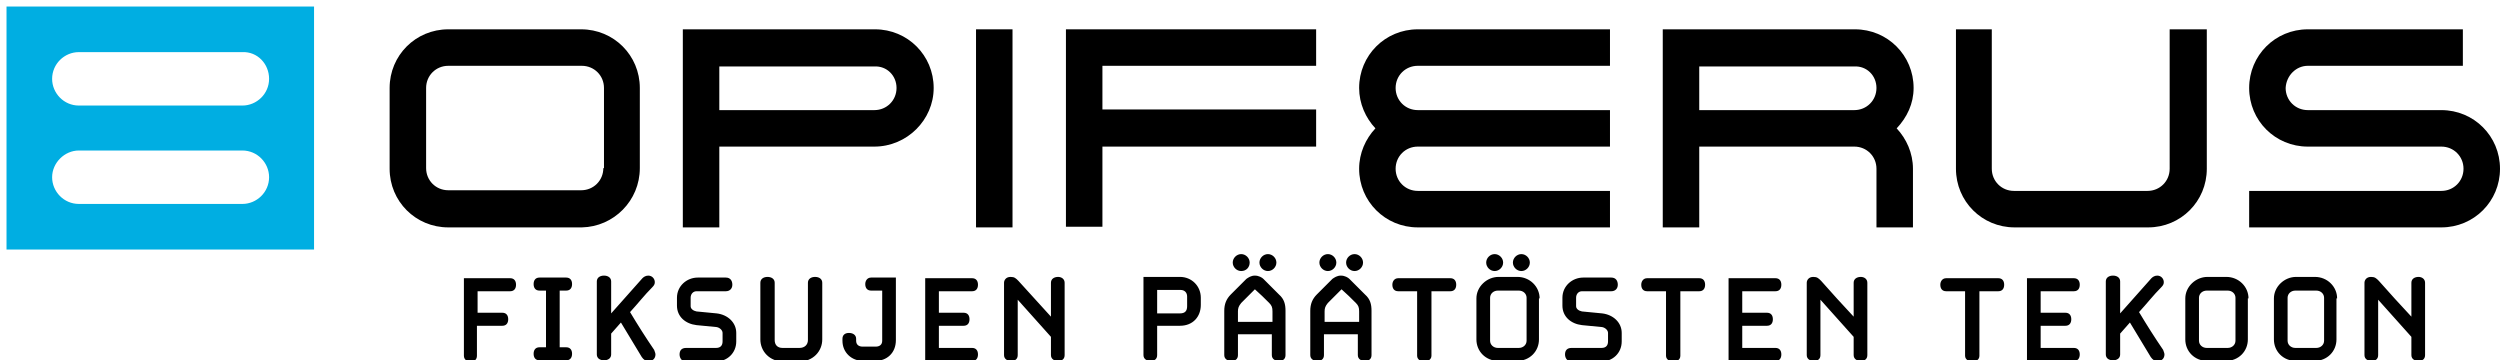
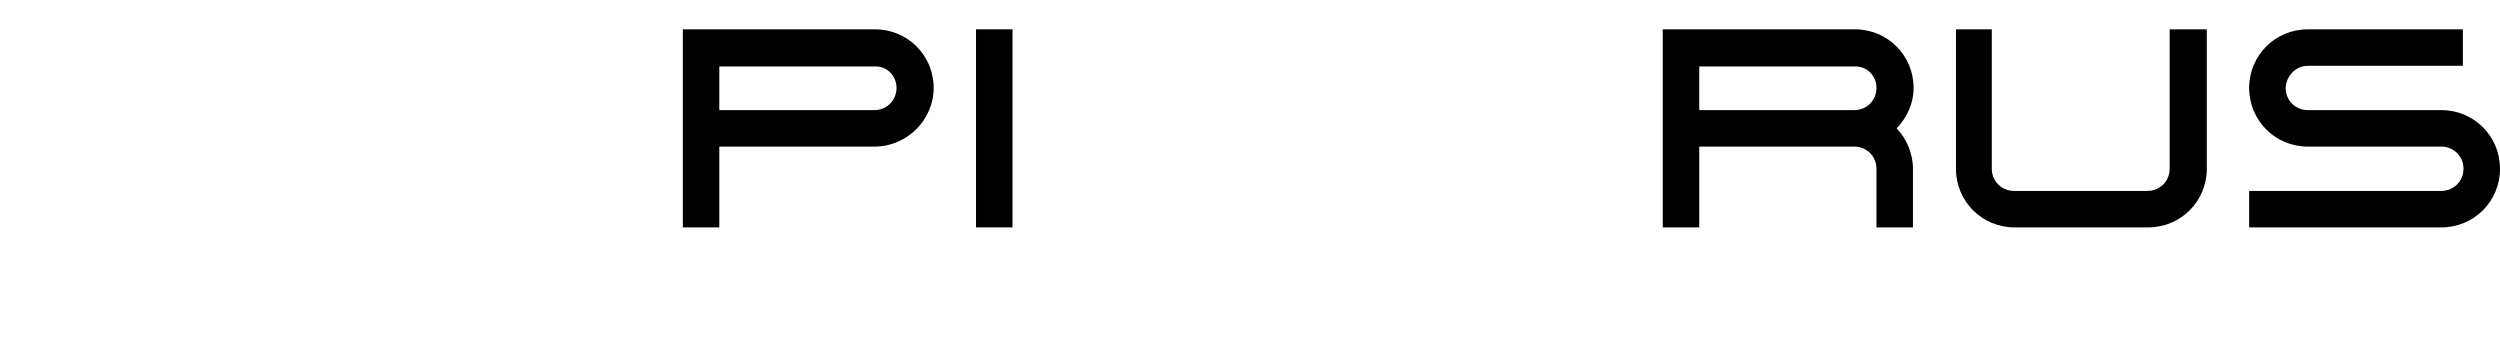
<svg xmlns="http://www.w3.org/2000/svg" version="1.1" id="Layer_1" x="0px" y="0px" viewBox="0 0 383.7 55.3" style="enable-background:new 0 0 383.7 55.3;" xml:space="preserve">
  <style type="text/css"> .st0{fill:#00AEE2;} </style>
  <g>
-     <path class="st0" d="M41.3,27.2c0,2.3-1.9,4.1-4.1,4.1H12.1c-2.3,0-4.1-1.9-4.1-4.1s1.9-4.1,4.1-4.1l25.1,0 C39.5,23.1,41.3,25,41.3,27.2L41.3,27.2z M41.3,12.1c0,2.3-1.9,4.1-4.1,4.1H12.1c-2.3,0-4.1-1.9-4.1-4.1c0-2.3,1.9-4.1,4.1-4.1 l25.1,0C39.5,7.9,41.3,9.8,41.3,12.1L41.3,12.1z M48.2,38.3V1H1v37.3H48.2z" />
-     <path d="M92.6,25.8c0,1.9-1.5,3.4-3.4,3.4H68.8c-1.9,0-3.4-1.5-3.4-3.4V13.5c0-1.9,1.5-3.4,3.4-3.4h20.5c1.9,0,3.4,1.5,3.4,3.4 V25.8z M98.2,25.8V13.5c0-5-4-9-9-9H68.8c-5,0-9,4-9,9v12.4c0,5,4,9,9,9h20.5C94.2,34.8,98.2,30.8,98.2,25.8" />
-     <path d="M247.1,4.5h-29.5c-5,0-9,4-9,9c0,2.4,1,4.6,2.5,6.2c-1.5,1.6-2.5,3.8-2.5,6.2c0,5,4,9,9,9h29.5v-5.6h-29.5 c-1.9,0-3.4-1.5-3.4-3.4c0-1.9,1.5-3.4,3.4-3.4h29.5v-5.6h-29.5c-1.9,0-3.4-1.5-3.4-3.4c0-1.9,1.5-3.4,3.4-3.4h29.5V4.5z" />
    <path d="M137.6,13.5c0,1.9-1.5,3.4-3.4,3.4h-23.8v-6.7h23.8C136.1,10.1,137.6,11.6,137.6,13.5 M143.3,13.5c0-5-4-9-9-9h-29.5v12.4 v5.6v12.4h5.6V22.5h23.8C139.2,22.5,143.3,18.4,143.3,13.5" />
-     <polygon points="169.2,16.8 169.2,10.1 202,10.1 202,4.5 163.6,4.5 163.6,16.8 163.6,34.8 169.2,34.8 169.2,22.5 202,22.5 202,16.8 " />
    <rect x="149.8" y="4.5" width="5.6" height="30.4" />
    <path d="M288,13.5c0,1.9-1.5,3.4-3.4,3.4h-23.8v-6.7h23.8C286.5,10.1,288,11.6,288,13.5 M293.7,13.5c0-5-4-9-9-9h-29.5v12.4v5.6 v12.4h5.6V22.5l23.8,0c1.9,0,3.4,1.5,3.4,3.4l0,9h5.6v-9c0-2.4-1-4.6-2.5-6.2C292.7,18,293.7,15.9,293.7,13.5" />
    <path d="M300.2,4.5v21.4c0,5,4,9,9,9h20.5c5,0,9-4,9-9V4.5H333v21.4c0,1.9-1.5,3.4-3.4,3.4h-20.5c-1.9,0-3.4-1.5-3.4-3.4V4.5H300.2 z" />
    <path d="M354.2,10.1l23.8,0V4.5h-23.8c-5,0-9,4-9,9c0,5,4,9,9,9h20.5c1.9,0,3.4,1.5,3.4,3.4s-1.5,3.4-3.4,3.4l-29.5,0v5.6h29.5 c5,0,9-4,9-9c0-5-4-9-9-9h-20.5c-1.9,0-3.4-1.5-3.4-3.4C350.9,11.6,352.4,10.1,354.2,10.1" />
-     <path d="M372.2,43.4c0-0.6-0.5-0.9-1-0.9c-0.6,0-1.1,0.3-1.1,0.9v5.2c-1.7-1.8-3.4-3.7-5-5.5c-0.4-0.4-0.6-0.6-1.2-0.6 c-0.7,0-1,0.5-1,0.9v11.1c0,0.6,0.5,0.9,1.1,0.9s1-0.3,1-0.9v-8.4c0,0,0,0,0-0.1c1.7,1.9,3.4,3.8,5.1,5.7v2.8 c0,0.6,0.5,0.9,1.1,0.9c0.6,0,1-0.3,1-0.9V43.4z M352.3,53.4c-0.7,0-1.2-0.5-1.2-1.1v-6.6c0-0.6,0.5-1.1,1.2-1.1h3.2 c0.7,0,1.2,0.5,1.2,1.1v6.6c0,0.6-0.5,1.1-1.2,1.1H352.3z M358.7,45.8c0-1.8-1.5-3.3-3.4-3.3h-2.9c-1.8,0-3.4,1.5-3.4,3.3v6.3 c0,1.8,1.4,3.3,3.4,3.3h2.8c2,0,3.4-1.5,3.4-3.3V45.8z M338.7,53.4c-0.7,0-1.2-0.5-1.2-1.1v-6.6c0-0.6,0.5-1.1,1.2-1.1h3.2 c0.7,0,1.2,0.5,1.2,1.1v6.6c0,0.6-0.5,1.1-1.2,1.1H338.7z M345.1,45.8c0-1.8-1.5-3.3-3.4-3.3h-2.9c-1.8,0-3.4,1.5-3.4,3.3v6.3 c0,1.8,1.4,3.3,3.4,3.3h2.8c2,0,3.4-1.5,3.4-3.3V45.8z M330.1,54.8c0.3,0.4,0.5,0.6,1.1,0.6c0.7,0,1-0.5,1-1c0-0.2-0.1-0.4-0.2-0.7 c-1.3-1.9-2.5-3.8-3.7-5.8c1.2-1.3,2.2-2.6,3.4-3.8c0.3-0.3,0.4-0.5,0.4-0.8c0-0.5-0.4-1-1-1c-0.4,0-0.7,0.2-0.9,0.4 c-1.6,1.8-3.2,3.6-4.8,5.4v-4.9c0-0.6-0.5-0.9-1.1-0.9c-0.6,0-1.1,0.3-1.1,0.9v11.2c0,0.6,0.5,0.9,1.1,0.9c0.6,0,1.1-0.3,1.1-0.9 c0-1.1,0-2.1,0-3.2c0.5-0.6,1-1.1,1.5-1.7L330.1,54.8z M313.2,53.3V50h3.8c0.6,0,0.9-0.4,0.9-1c0-0.6-0.3-1-0.9-1h-3.8v-3.3h5.1 c0.6,0,0.9-0.4,0.9-1c0-0.6-0.3-1-0.9-1h-7.2v12.7h7.2c0.6,0,0.9-0.4,0.9-1c0-0.6-0.3-1-0.9-1H313.2z M303.8,44.7h2.9 c0.6,0,0.9-0.4,0.9-1c0-0.6-0.3-1-0.9-1h-8c-0.6,0-0.9,0.5-0.9,1c0,0.6,0.3,1,0.9,1h2.9v9.9c0,0.6,0.6,0.9,1.1,0.9 c0.6,0,1.1-0.3,1.1-0.9V44.7z M286.6,43.4c0-0.6-0.5-0.9-1-0.9c-0.6,0-1.1,0.3-1.1,0.9v5.2c-1.7-1.8-3.4-3.7-5-5.5 c-0.4-0.4-0.6-0.6-1.2-0.6c-0.7,0-1,0.5-1,0.9v11.1c0,0.6,0.5,0.9,1.1,0.9c0.6,0,1-0.3,1-0.9v-8.4c0,0,0,0,0-0.1 c1.7,1.9,3.4,3.8,5.1,5.7v2.8c0,0.6,0.5,0.9,1.1,0.9c0.6,0,1-0.3,1-0.9V43.4z M267.4,53.3V50h3.8c0.6,0,0.9-0.4,0.9-1 c0-0.6-0.3-1-0.9-1h-3.8v-3.3h5.1c0.6,0,0.9-0.4,0.9-1c0-0.6-0.3-1-0.9-1h-7.2v12.7h7.2c0.6,0,0.9-0.4,0.9-1c0-0.6-0.3-1-0.9-1 H267.4z M257.9,44.7h2.9c0.6,0,0.9-0.4,0.9-1c0-0.6-0.3-1-0.9-1h-8c-0.6,0-0.9,0.5-0.9,1c0,0.6,0.3,1,0.9,1h2.9v9.9 c0,0.6,0.6,0.9,1.1,0.9c0.6,0,1.1-0.3,1.1-0.9V44.7z M248.9,51.1c0-1.6-1.3-2.8-3-3l-3.1-0.3c-0.5-0.1-0.9-0.4-0.9-0.8v-1.3 c0-0.6,0.4-1,0.9-1h4.5c0.6,0,1-0.4,1-1c0-0.6-0.3-1.1-1-1.1H243c-1.7,0-3.2,1.3-3.2,3.1v1.2c0,1.7,1.3,2.8,3,3l3.1,0.3 c0.5,0.1,0.9,0.5,0.9,0.9v1.3c0,0.6-0.3,1-1,1h-4.6c-0.7,0-1,0.4-1,1c0,0.6,0.4,1.1,1,1.1h4.5c1.8,0,3.2-1.3,3.2-3.1V51.1z M230.7,40.3c0-0.7-0.6-1.3-1.3-1.3c-0.7,0-1.3,0.6-1.3,1.3c0,0.7,0.6,1.3,1.3,1.3C230.1,41.6,230.7,41,230.7,40.3 M234.8,40.3 c0-0.7-0.6-1.3-1.3-1.3c-0.7,0-1.3,0.6-1.3,1.3c0,0.7,0.6,1.3,1.3,1.3C234.2,41.6,234.8,41,234.8,40.3L234.8,40.3z M229.9,53.4 c-0.7,0-1.2-0.5-1.2-1.1v-6.6c0-0.6,0.5-1.1,1.2-1.1h3.2c0.7,0,1.2,0.5,1.2,1.1v6.6c0,0.6-0.5,1.1-1.2,1.1H229.9z M236.3,45.8 c0-1.8-1.5-3.3-3.4-3.3H230c-1.8,0-3.4,1.5-3.4,3.3v6.3c0,1.8,1.4,3.3,3.4,3.3h2.8c2,0,3.4-1.5,3.4-3.3V45.8z M219.7,44.7h2.9 c0.6,0,0.9-0.4,0.9-1c0-0.6-0.3-1-0.9-1h-8c-0.6,0-0.9,0.5-0.9,1c0,0.6,0.3,1,0.9,1h2.9v9.9c0,0.6,0.6,0.9,1.1,0.9s1.1-0.3,1.1-0.9 V44.7z M205.1,40.3c0-0.7-0.6-1.3-1.3-1.3c-0.7,0-1.3,0.6-1.3,1.3c0,0.7,0.6,1.3,1.3,1.3C204.5,41.6,205.1,41,205.1,40.3 M209.2,40.3c0-0.7-0.6-1.3-1.3-1.3c-0.7,0-1.3,0.6-1.3,1.3c0,0.7,0.6,1.3,1.3,1.3C208.6,41.6,209.2,41,209.2,40.3L209.2,40.3z M203.3,49.4v-1.6c0-0.5,0.1-0.8,0.5-1.3c0.7-0.7,1.4-1.4,2.1-2.1c0.8,0.7,1.5,1.4,2.2,2.1c0.4,0.4,0.5,0.7,0.5,1.3v1.6H203.3z M210.5,47.7c0-1-0.2-1.8-1-2.5l-2.4-2.4c-0.2-0.2-0.7-0.5-1.3-0.5c-0.6,0-1,0.3-1.3,0.5l-2.4,2.4c-0.7,0.7-1,1.5-1,2.5v6.8 c0,0.6,0.5,0.9,1.1,0.9c0.6,0,1-0.3,1-0.9v-3.2h5.2v3.2c0,0.6,0.5,0.9,1.1,0.9c0.6,0,1-0.3,1-0.9V47.7z M191.8,40.3 c0-0.7-0.6-1.3-1.3-1.3c-0.7,0-1.3,0.6-1.3,1.3c0,0.7,0.6,1.3,1.3,1.3C191.3,41.6,191.8,41,191.8,40.3 M195.9,40.3 c0-0.7-0.6-1.3-1.3-1.3c-0.7,0-1.3,0.6-1.3,1.3c0,0.7,0.6,1.3,1.3,1.3C195.3,41.6,195.9,41,195.9,40.3L195.9,40.3z M190,49.4v-1.6 c0-0.5,0.1-0.8,0.5-1.3c0.7-0.7,1.4-1.4,2.1-2.1c0.8,0.7,1.5,1.4,2.2,2.1c0.4,0.4,0.5,0.7,0.5,1.3v1.6H190z M197.3,47.7 c0-1-0.2-1.8-1-2.5l-2.4-2.4c-0.2-0.2-0.7-0.5-1.3-0.5c-0.6,0-1,0.3-1.3,0.5l-2.4,2.4c-0.7,0.7-1,1.5-1,2.5v6.8 c0,0.6,0.5,0.9,1.1,0.9c0.6,0,1-0.3,1-0.9v-3.2h5.2v3.2c0,0.6,0.5,0.9,1.1,0.9c0.6,0,1-0.3,1-0.9V47.7z M177.6,48v-3.5h3.6 c0.6,0,1,0.4,1,1V47c0,0.7-0.3,1.1-1.1,1.1H177.6z M177.6,50h3.5c2,0,3.2-1.4,3.2-3.2v-1.1c0-1.8-1.4-3.2-3.2-3.2h-5.6v12 c0,0.6,0.5,0.9,1.1,0.9c0.6,0,1-0.3,1-0.9V50z M163.4,43.4c0-0.6-0.5-0.9-1-0.9c-0.6,0-1.1,0.3-1.1,0.9v5.2c-1.6-1.8-3.4-3.7-5-5.5 c-0.4-0.4-0.6-0.6-1.2-0.6c-0.7,0-1,0.5-1,0.9v11.1c0,0.6,0.5,0.9,1.1,0.9s1-0.3,1-0.9v-8.4c0,0,0,0,0-0.1c1.7,1.9,3.4,3.8,5.1,5.7 v2.8c0,0.6,0.5,0.9,1.1,0.9c0.6,0,1-0.3,1-0.9V43.4z M144.1,53.3V50h3.8c0.6,0,0.9-0.4,0.9-1c0-0.6-0.3-1-0.9-1h-3.8v-3.3h5.1 c0.6,0,0.9-0.4,0.9-1c0-0.6-0.3-1-0.9-1H142v12.7h7.2c0.6,0,0.9-0.4,0.9-1c0-0.6-0.3-1-0.9-1H144.1z M137.5,42.6h-3.8 c-0.6,0-0.9,0.5-0.9,1c0,0.6,0.3,1,0.9,1h1.7v7.7c0,0.6-0.4,0.9-1,0.9h-2c-0.6,0-1-0.3-1-0.9V52c0-0.6-0.5-0.9-1.1-0.9 c-0.6,0-1,0.3-1,0.9v0.3c0,1.8,1.4,3.1,3.2,3.1h1.8c1.8,0,3.2-1.2,3.2-3.2V42.6z M126.2,43.4c0-0.6-0.5-0.9-1.1-0.9 c-0.6,0-1.1,0.3-1.1,0.9v8.8c0,0.7-0.5,1.2-1.3,1.2h-2.6c-0.8,0-1.2-0.5-1.2-1.2v-8.8c0-0.6-0.5-0.9-1.1-0.9 c-0.6,0-1.1,0.3-1.1,0.9v8.7c0,1.8,1.4,3.4,3.6,3.4h2.3c2.2,0,3.6-1.6,3.6-3.4V43.4z M113,51.1c0-1.6-1.3-2.8-3-3l-3.1-0.3 c-0.5-0.1-0.9-0.4-0.9-0.8v-1.3c0-0.6,0.4-1,0.9-1h4.5c0.6,0,1-0.4,1-1c0-0.6-0.3-1.1-1-1.1h-4.3c-1.7,0-3.2,1.3-3.2,3.1v1.2 c0,1.7,1.3,2.8,3,3l3.1,0.3c0.5,0.1,0.9,0.5,0.9,0.9v1.3c0,0.6-0.3,1-1,1h-4.6c-0.7,0-1,0.4-1,1c0,0.6,0.4,1.1,1,1.1h4.5 c1.8,0,3.2-1.3,3.2-3.1V51.1z M98.5,54.8c0.3,0.4,0.5,0.6,1.1,0.6c0.7,0,1-0.5,1-1c0-0.2-0.1-0.4-0.2-0.7c-1.3-1.9-2.5-3.8-3.7-5.8 c1.2-1.3,2.2-2.6,3.4-3.8c0.3-0.3,0.4-0.5,0.4-0.8c0-0.5-0.4-1-1-1c-0.4,0-0.7,0.2-0.9,0.4c-1.6,1.8-3.2,3.6-4.8,5.4v-4.9 c0-0.6-0.5-0.9-1.1-0.9s-1.1,0.3-1.1,0.9v11.2c0,0.6,0.5,0.9,1.1,0.9s1.1-0.3,1.1-0.9c0-1.1,0-2.1,0-3.2c0.5-0.6,1-1.1,1.5-1.7 L98.5,54.8z M85.9,53.3v-8.7h1c0.6,0,0.9-0.4,0.9-1c0-0.6-0.3-1-0.9-1h-4.1c-0.6,0-0.9,0.4-0.9,1c0,0.6,0.3,1,0.9,1h1v8.7h-1 c-0.6,0-0.9,0.4-0.9,1c0,0.6,0.3,1,0.9,1h4.1c0.6,0,0.9-0.4,0.9-1c0-0.6-0.3-1-0.9-1H85.9z M73.3,50h3.8c0.6,0,0.9-0.4,0.9-1 c0-0.6-0.3-1-0.9-1h-3.8v-3.3h5c0.6,0,0.9-0.4,0.9-1c0-0.6-0.3-1-0.9-1h-7.1v11.9c0,0.6,0.5,0.9,1,0.9c0.6,0,1-0.3,1-0.9V50z" />
  </g>
</svg>